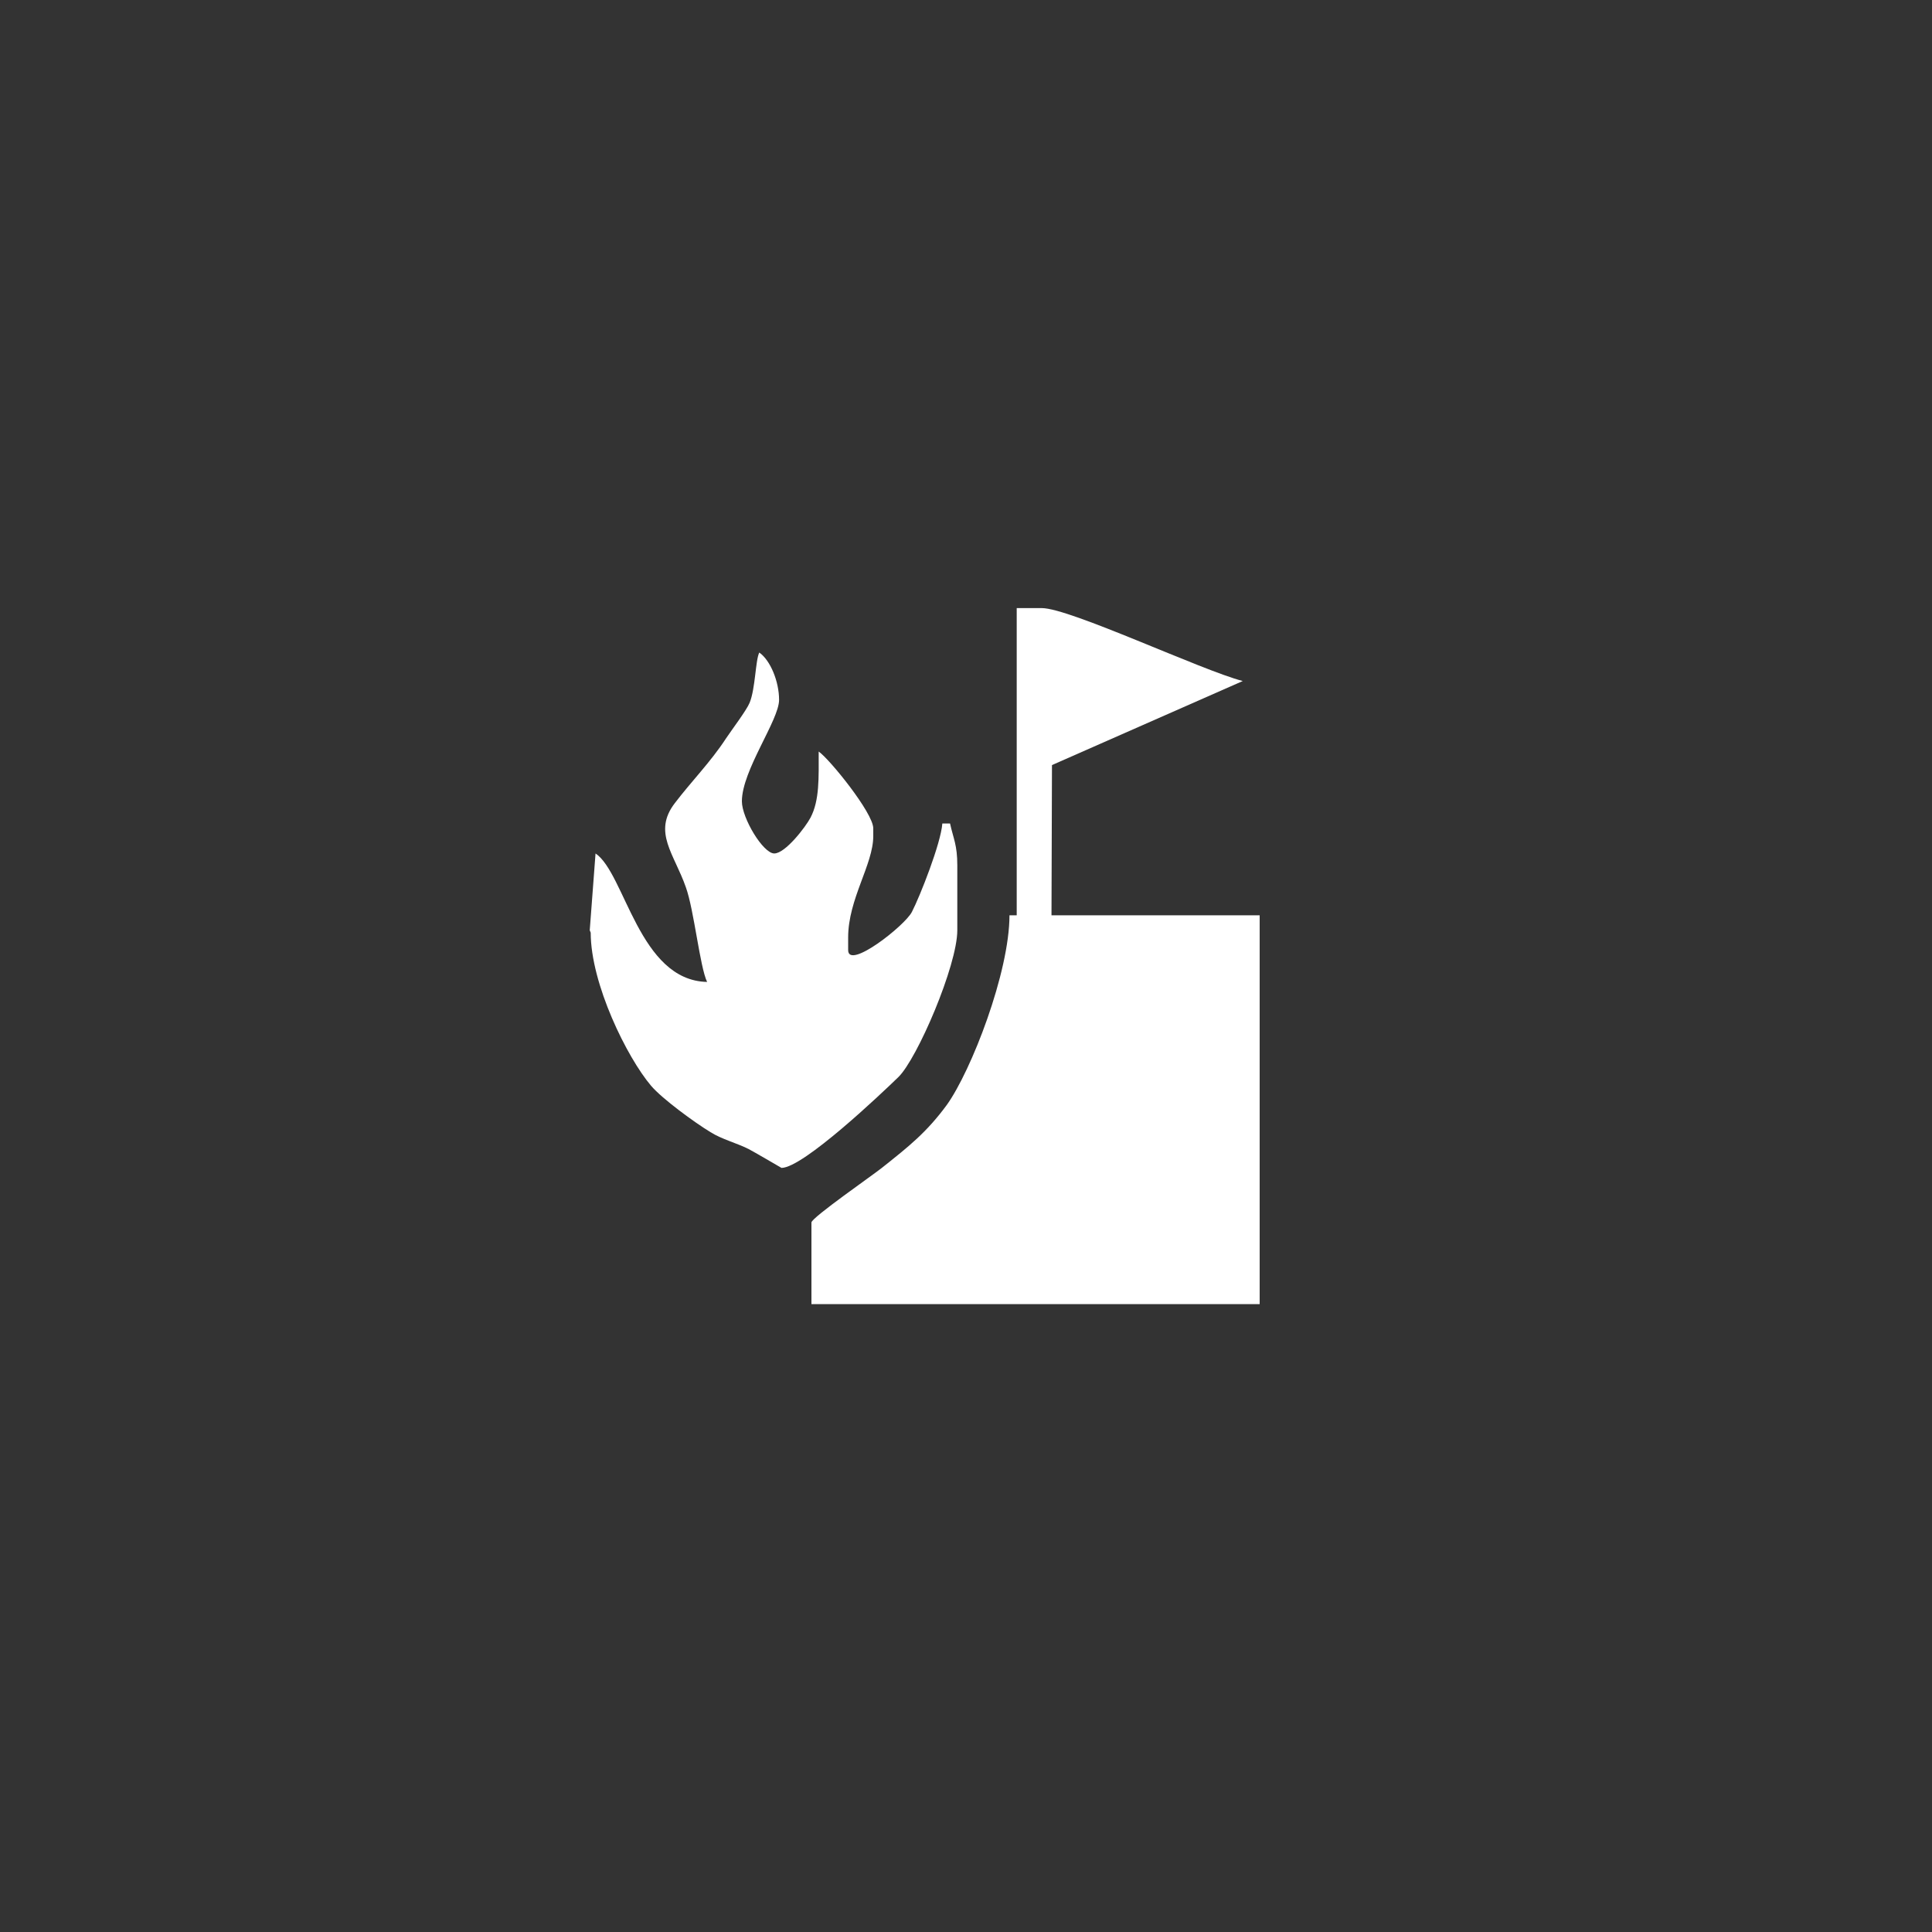
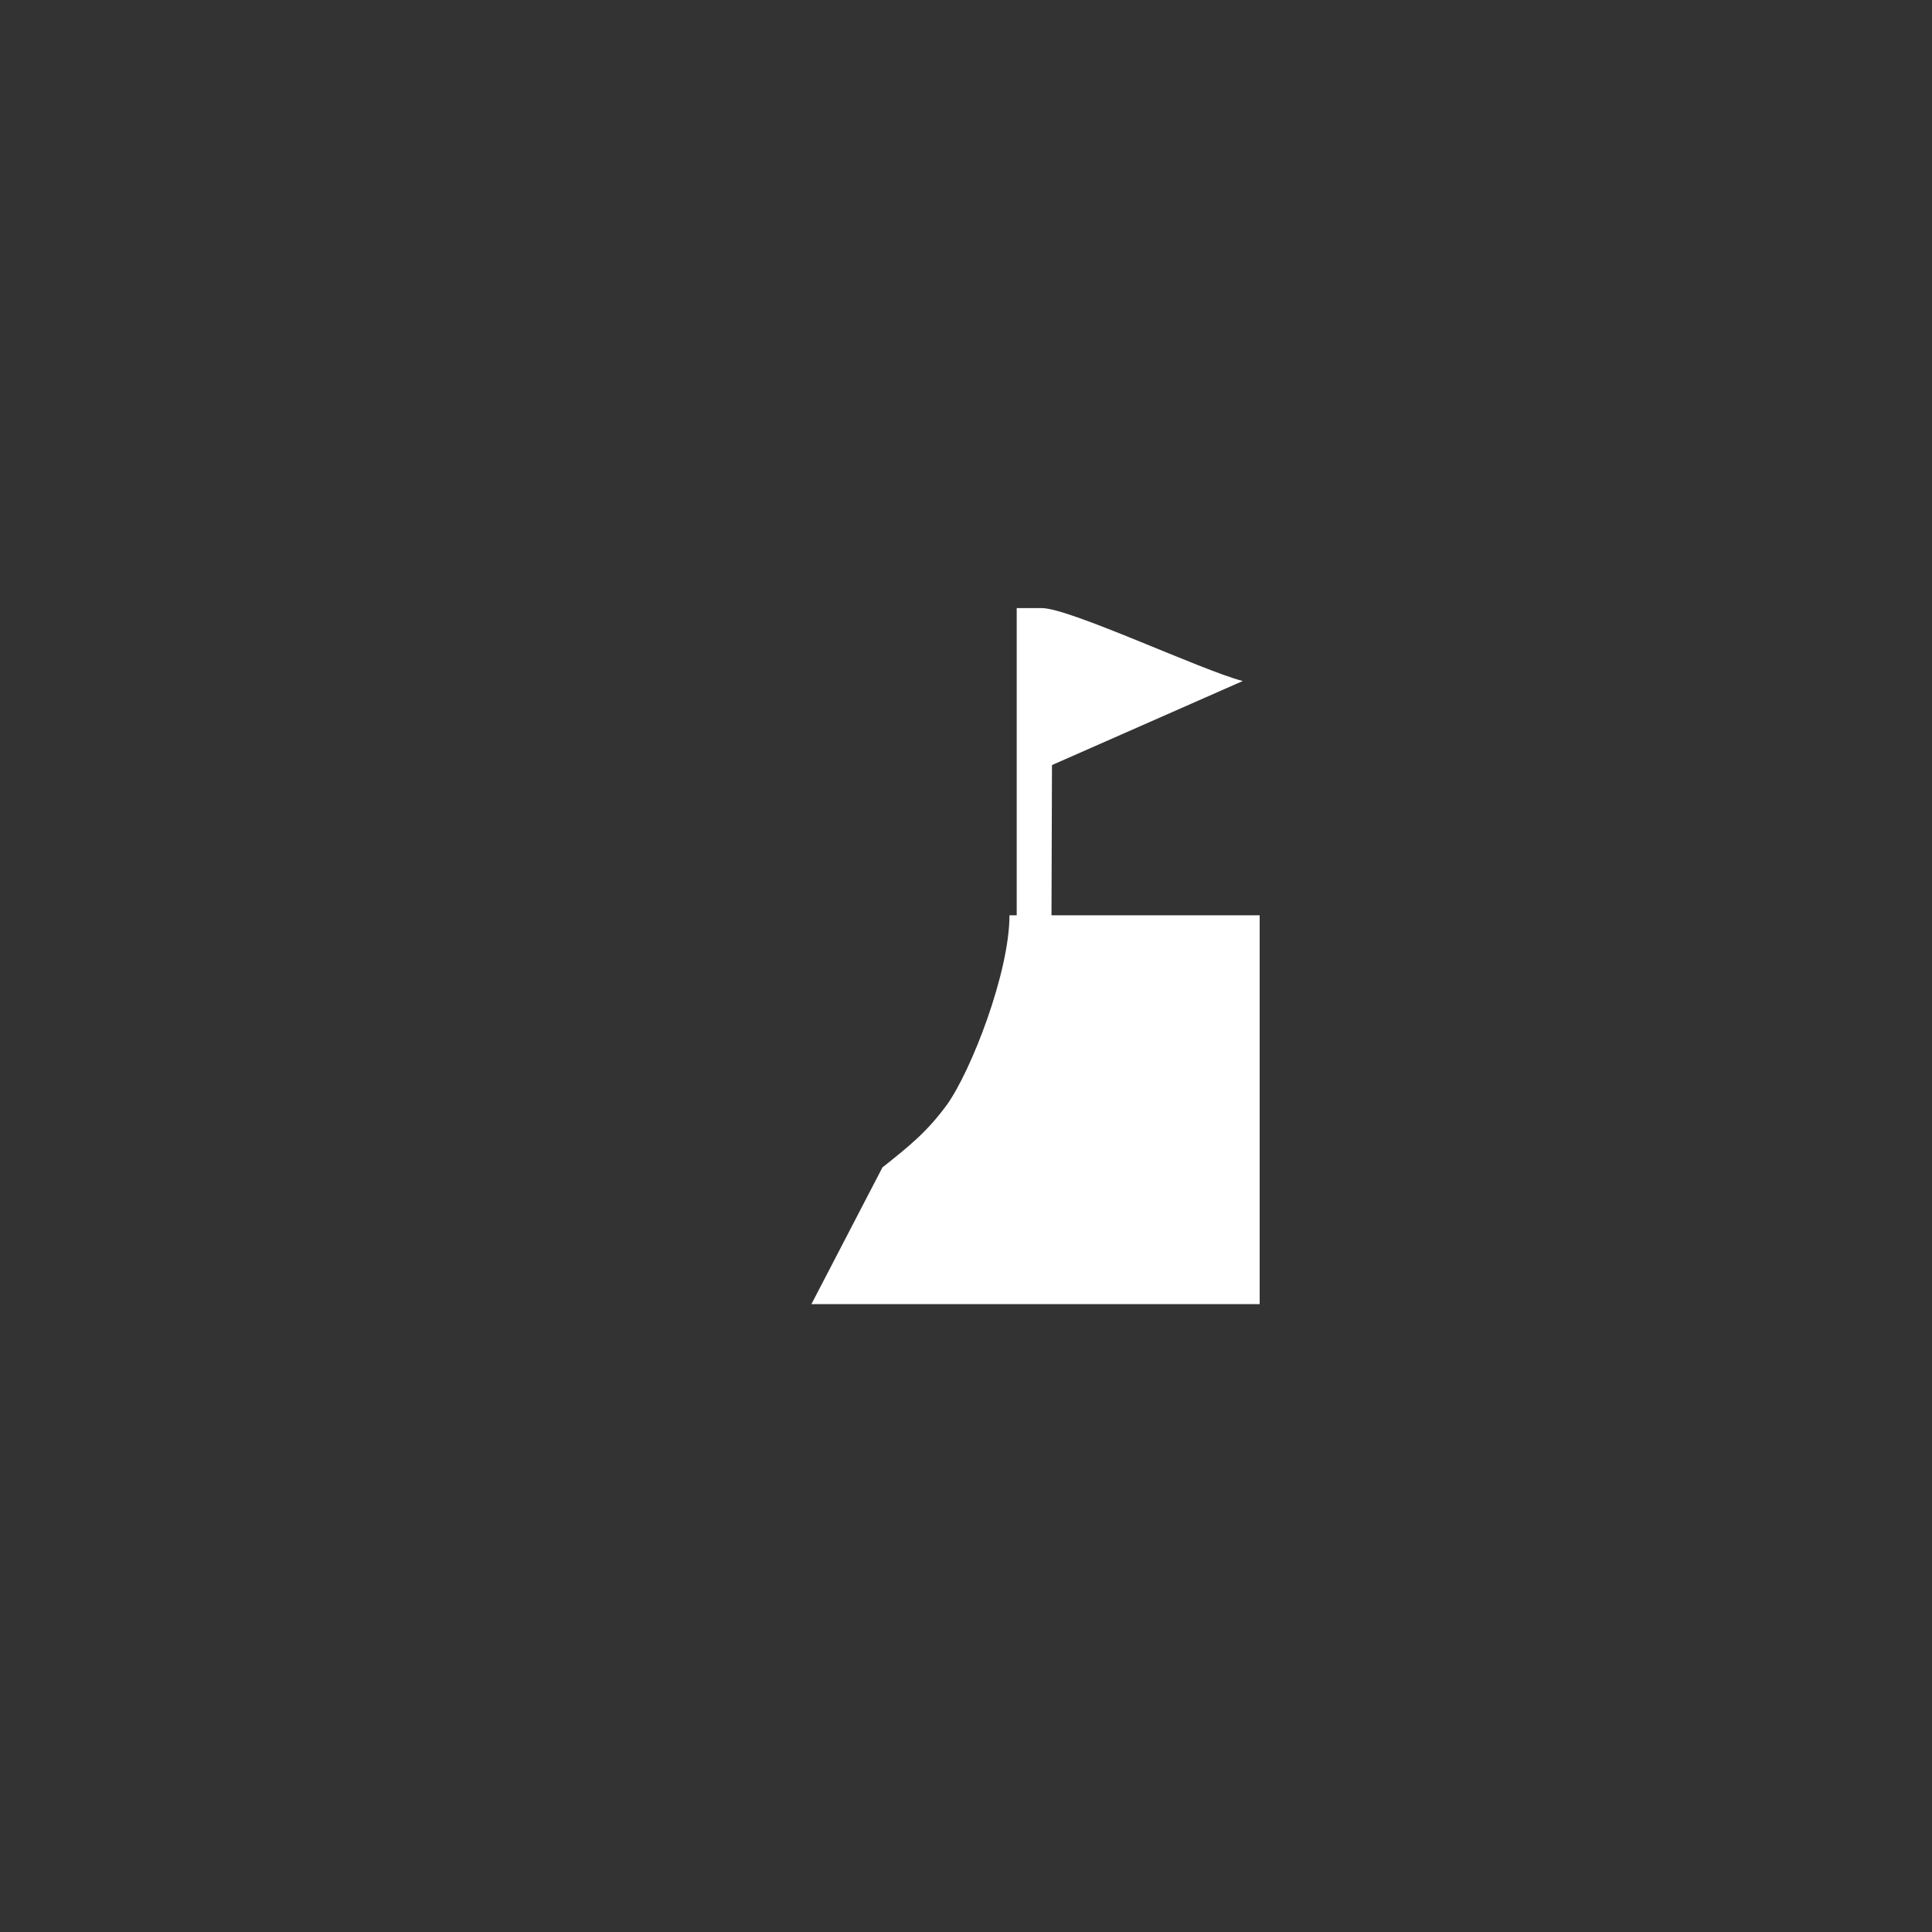
<svg height="400px" viewBox="0 0 400 400" width="400px">
  <rect x="0" y="0" width="400" height="400" fill="#333333" stroke="none" />
  <g transform="scale(100) translate(0.56 0.68)">
-     <path d="M0.976 0.979 C0.976 0.915 1.053 0.811 1.053 0.769 C1.053 0.731     1.035 0.687 1.012 0.671 C1.004 0.687 1.004 0.746     0.992 0.775 C0.986 0.79 0.955 0.831 0.943 0.849 C0.911     0.898 0.872 0.937 0.837 0.983 C0.791 1.043 0.836     1.088 0.86 1.157 C0.877 1.204 0.889 1.322 0.904 1.353     C0.763 1.35 0.734 1.128 0.673 1.087 L0.661 1.246 L0.663     1.251 C0.663 1.357 0.738 1.509 0.788 1.568 C0.811     1.595 0.878 1.644 0.911 1.664 C0.935 1.679 0.964 1.686     0.99 1.699 C0.998 1.703 1.058 1.738 1.058 1.738 C1.103     1.738 1.266 1.583 1.3 1.55 C1.339 1.512 1.422 1.319 1.422     1.246 L1.422 1.112 C1.422 1.069 1.414 1.057 1.407 1.025     L1.391 1.025 C1.388 1.066 1.345 1.175 1.328 1.208 C1.314 1.236     1.196 1.329 1.196 1.287 L1.196 1.261 C1.196 1.181 1.248     1.11 1.248 1.051 L1.248 1.035 C1.248 1.003 1.157 0.891     1.135 0.876 C1.135 0.93 1.137 0.977 1.118 1.013 C1.108     1.032 1.066 1.087 1.043 1.087 C1.02 1.087 0.976 1.014     0.976 0.979 z" style="fill:rgb(255,255,255)" />
-     <path d="M2.013 0.73 C1.928 0.708 1.655 0.579 1.597 0.579 L1.545 0.579     L1.545 1.215 L1.53 1.215 C1.53 1.333 1.451 1.537 1.4     1.608 C1.358 1.665 1.321 1.694 1.267 1.737 C1.25 1.751 1.12     1.841 1.12 1.851 L1.12 2.02 L2.048 2.02 L2.048 1.215     L1.617 1.215 L1.618 0.904 z" style="fill:rgb(255,255,255)" />
+     <path d="M2.013 0.73 C1.928 0.708 1.655 0.579 1.597 0.579 L1.545 0.579     L1.545 1.215 L1.53 1.215 C1.53 1.333 1.451 1.537 1.4     1.608 C1.358 1.665 1.321 1.694 1.267 1.737 L1.12 2.02 L2.048 2.02 L2.048 1.215     L1.617 1.215 L1.618 0.904 z" style="fill:rgb(255,255,255)" />
  </g>
</svg>